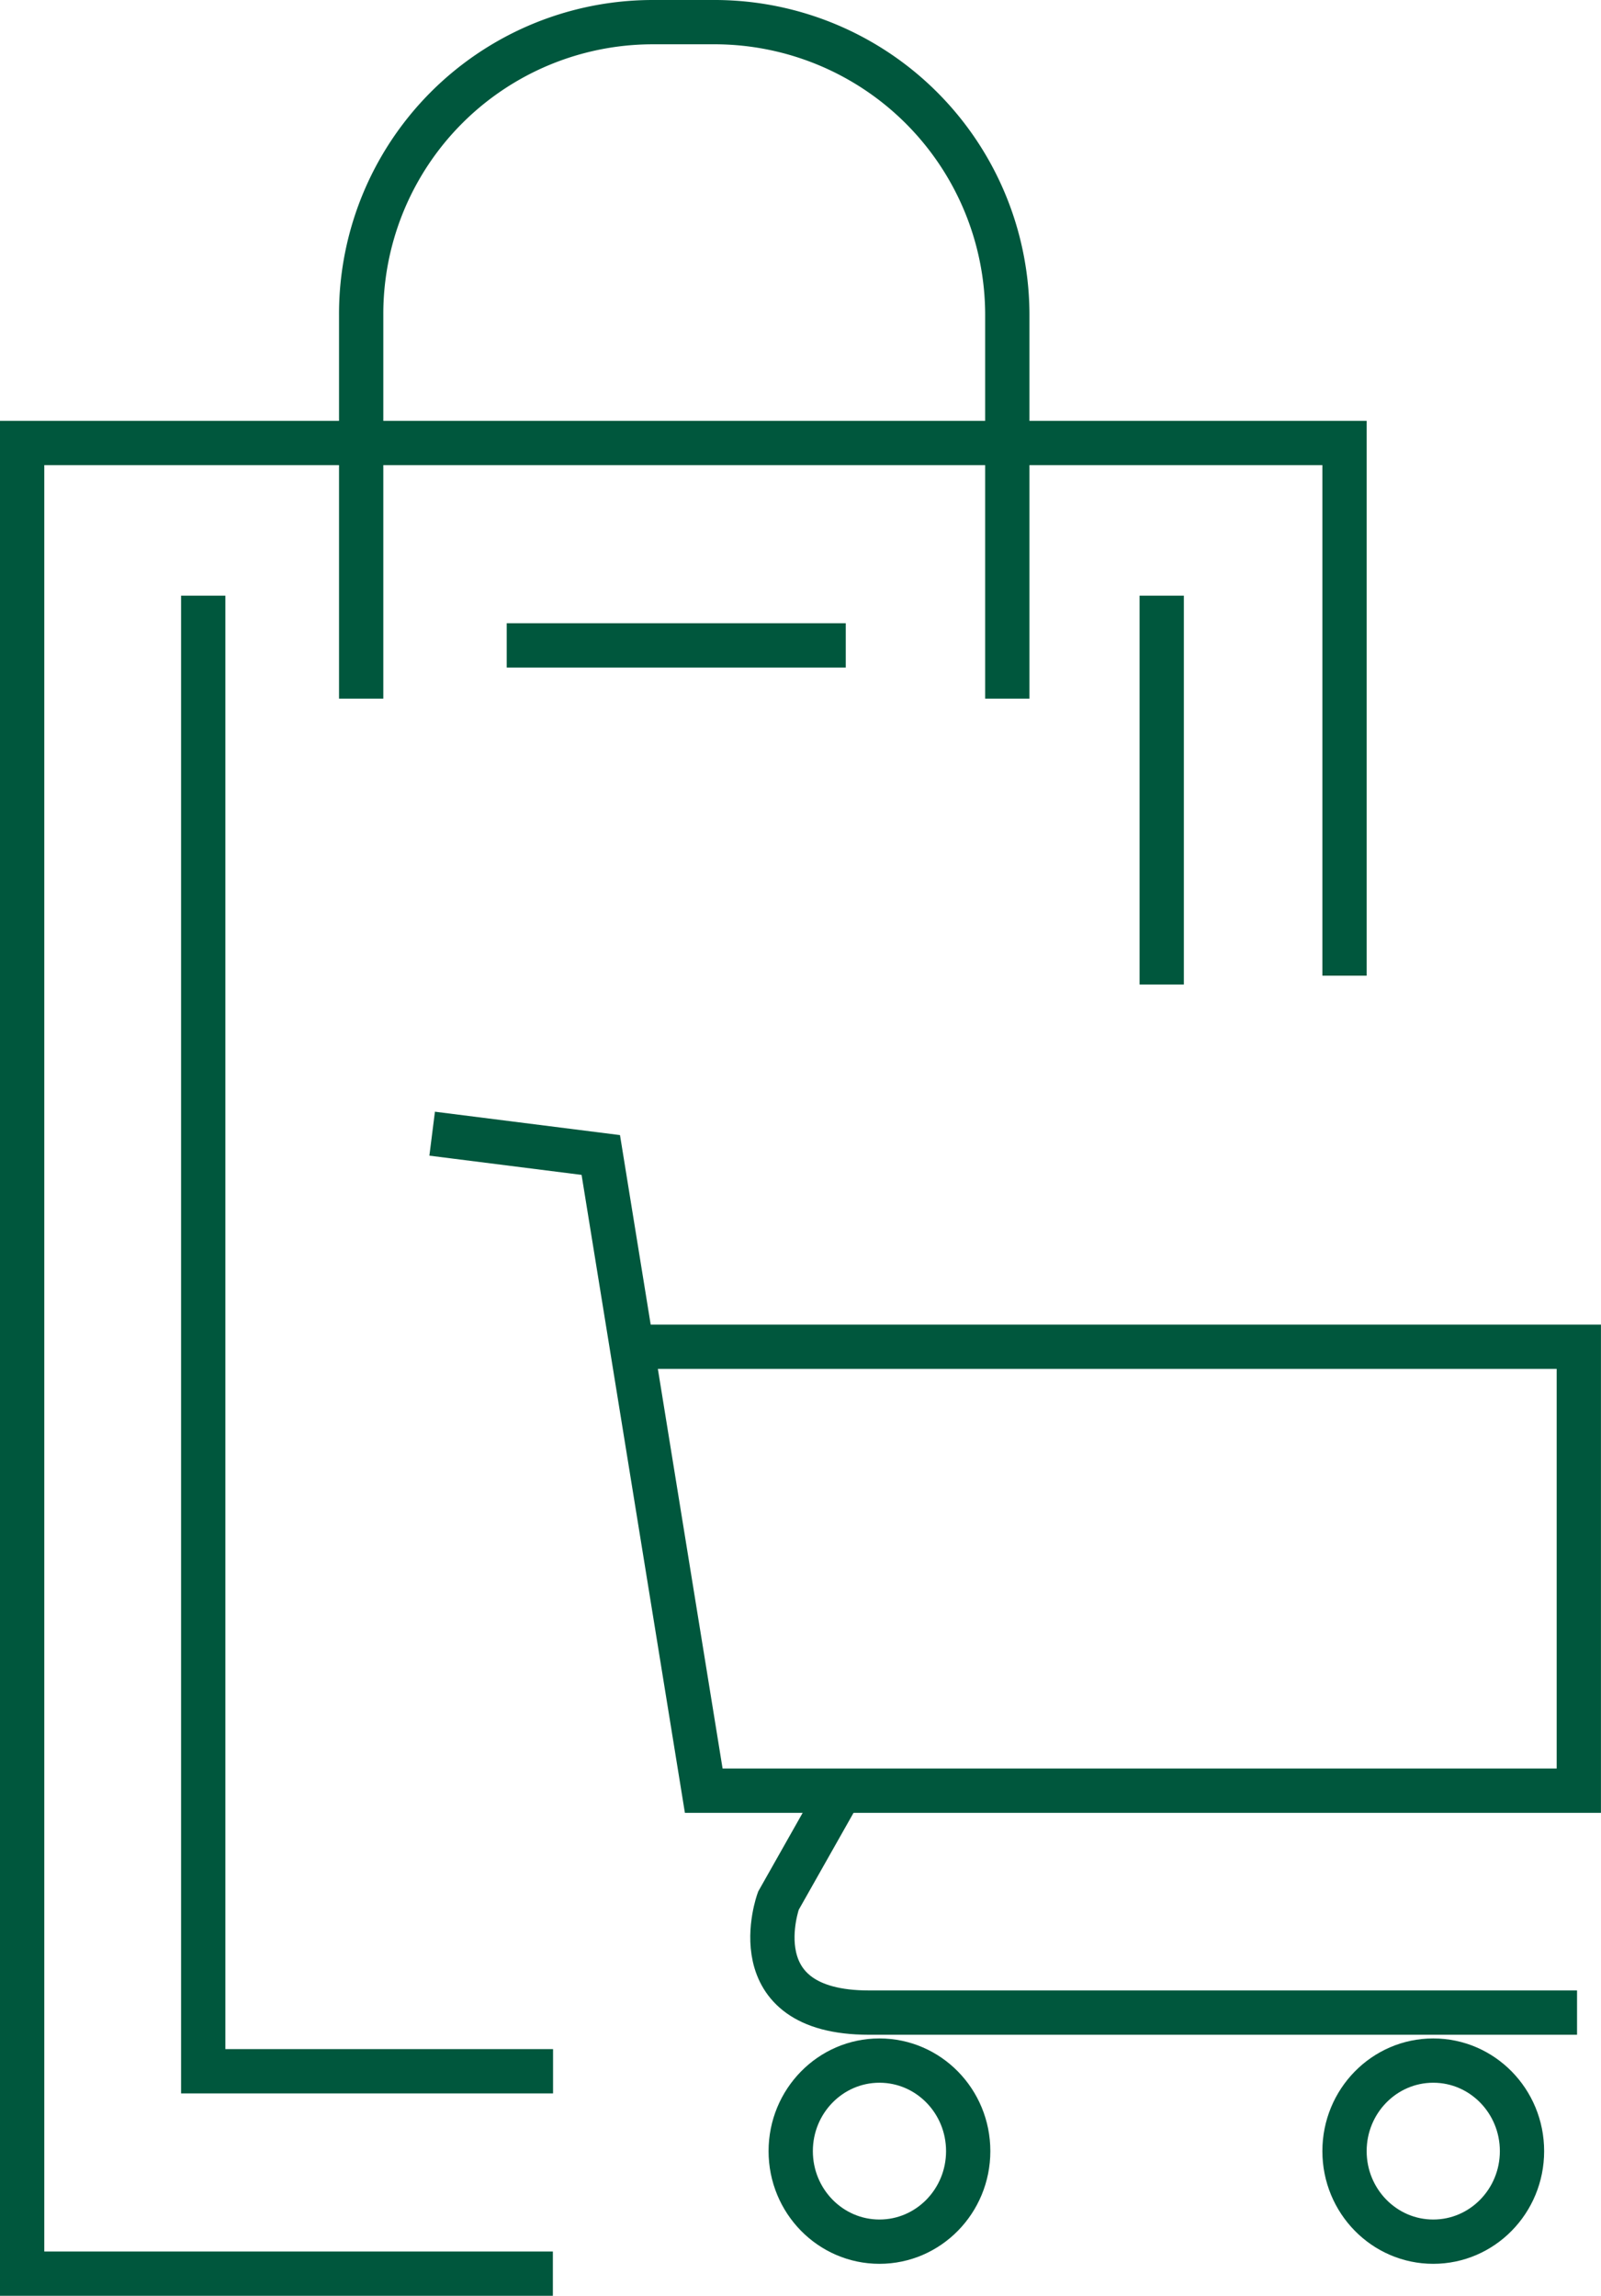
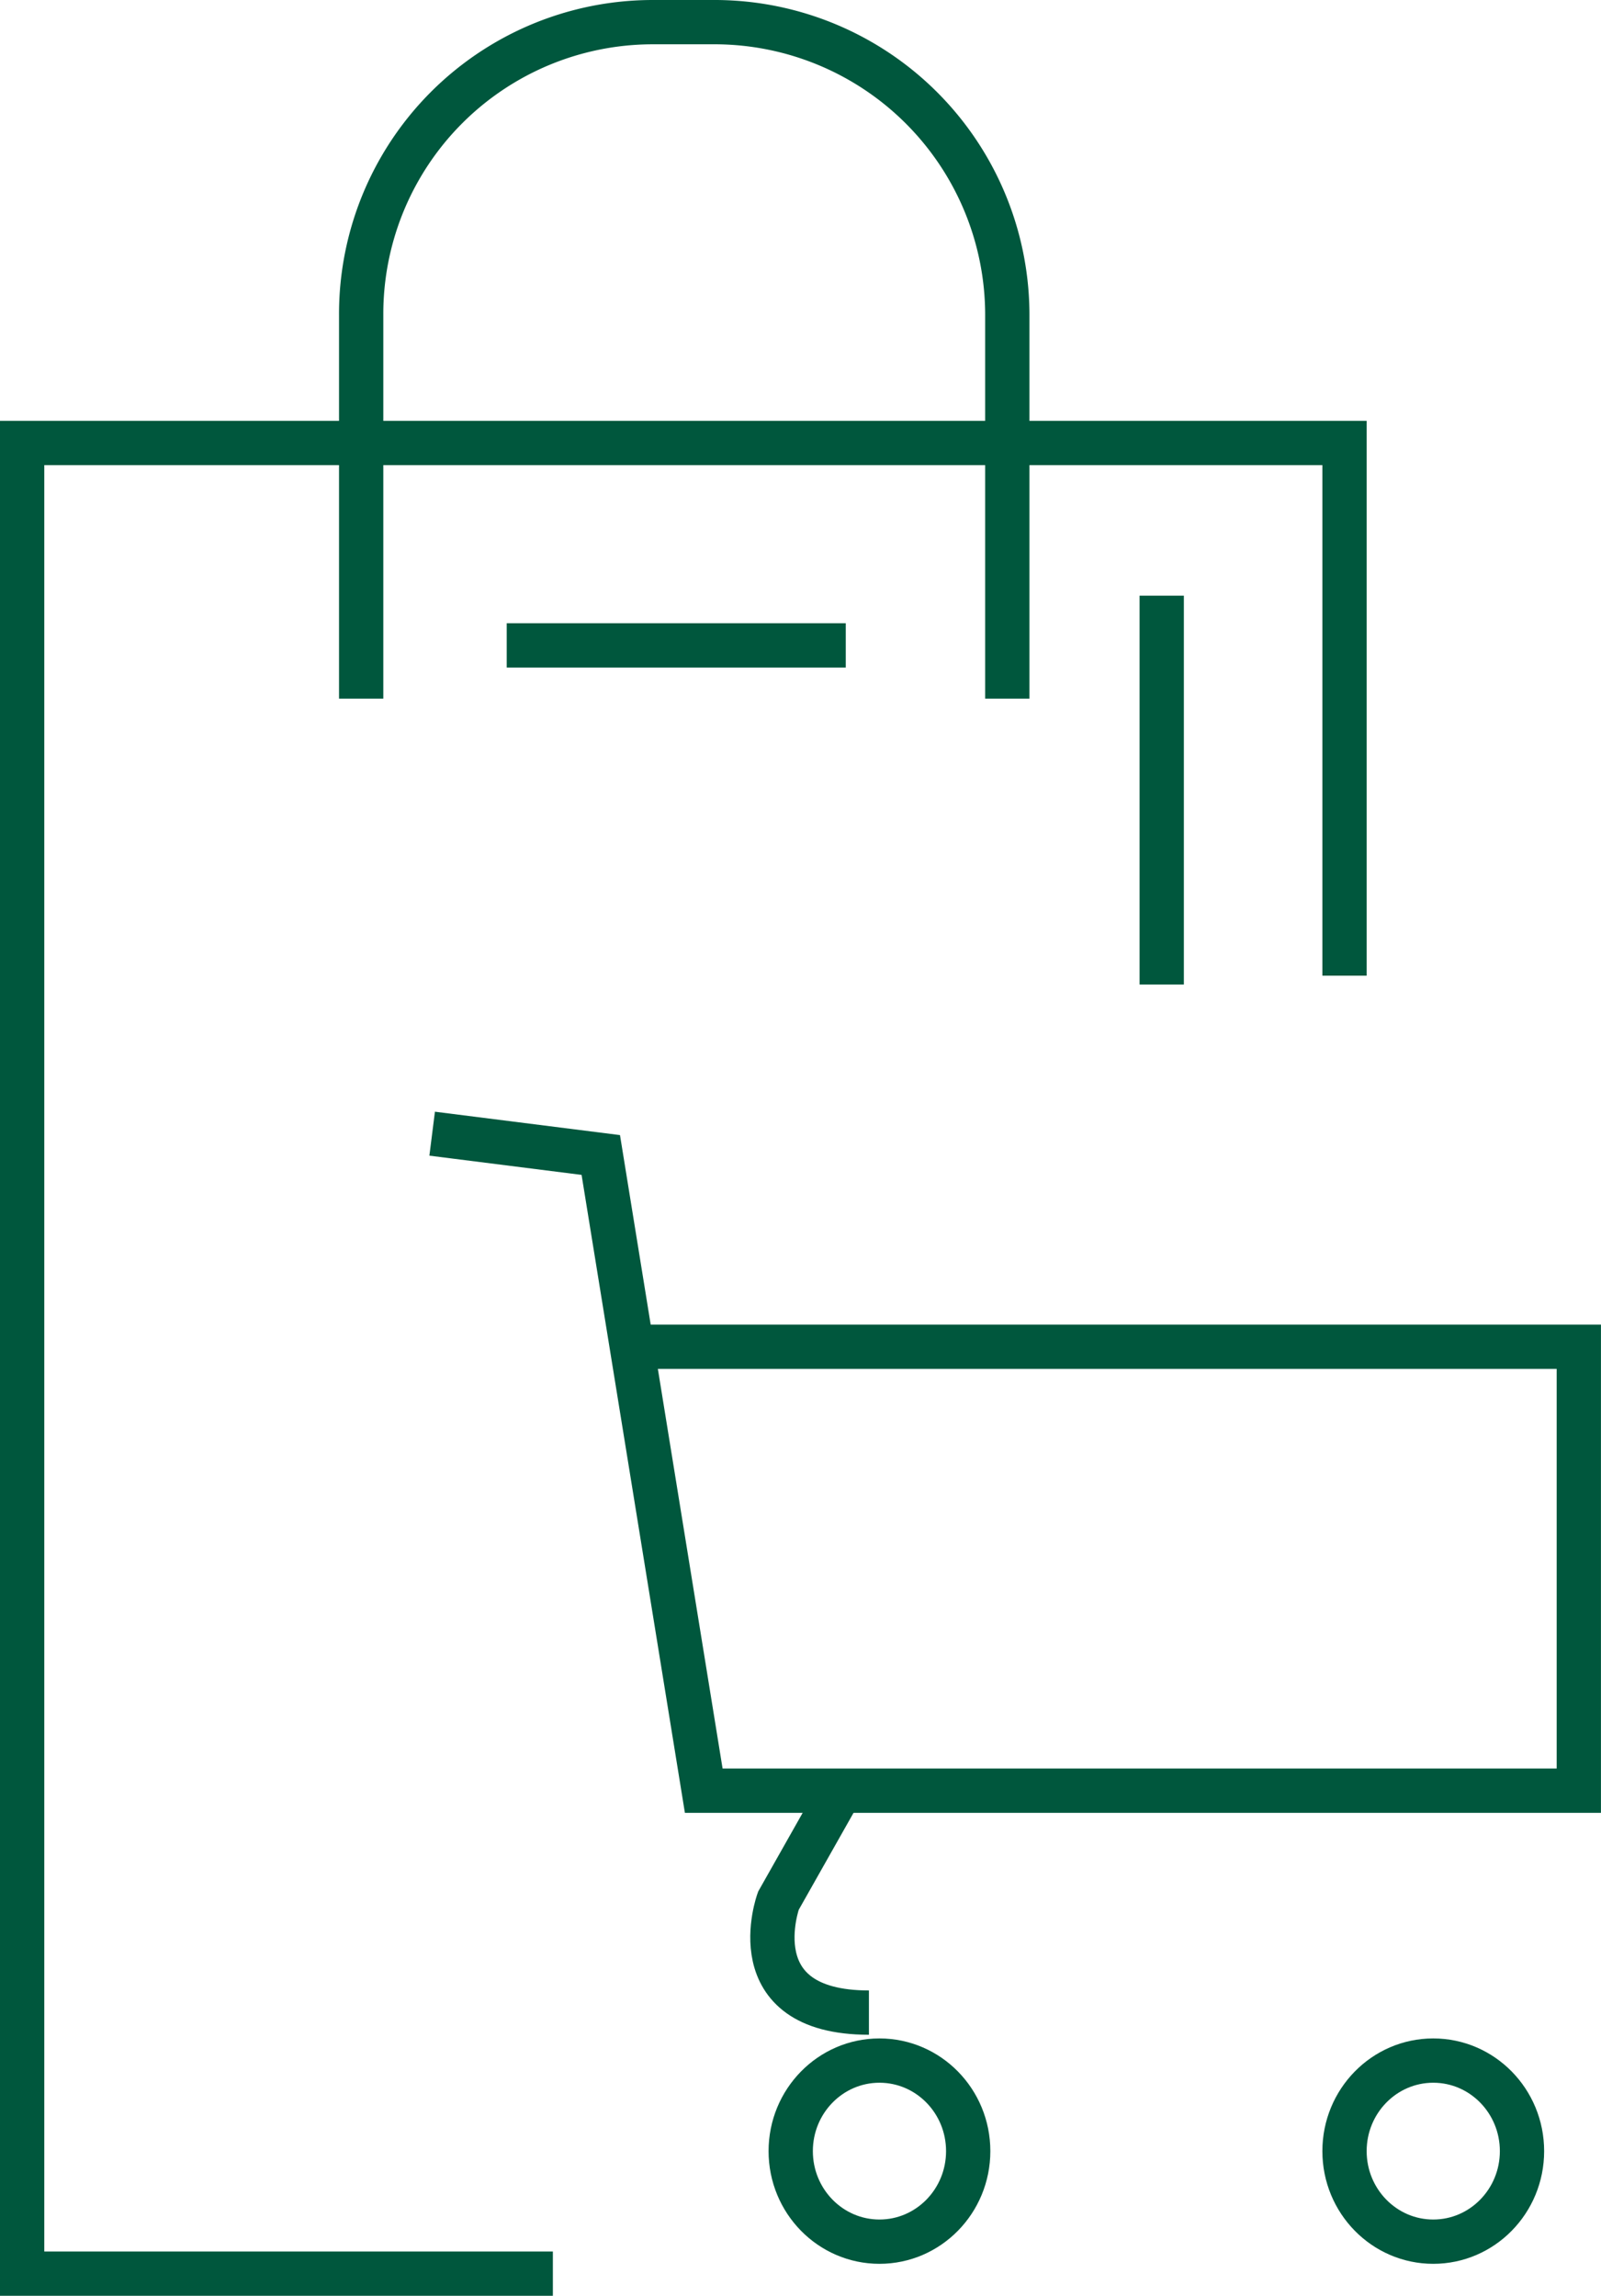
<svg xmlns="http://www.w3.org/2000/svg" viewBox="0 0 36.154 51.826">
  <defs>
    <style>
      .cls-1 {
        fill: none;
        stroke: #00573d;
      }
    </style>
  </defs>
  <g id="Shopping_Icon" transform="translate(0.5 0.5)">
    <path id="Path_21" data-name="Path 21" class="cls-1" d="M12.485,65.526H.5V24.2H30.362V36.225" transform="translate(-0.5 -14.7)" />
    <line id="Line_11" data-name="Line 11" class="cls-1" y2="8.778" transform="translate(25.734 12.947)" />
    <line id="Line_12" data-name="Line 12" class="cls-1" x2="7.656" transform="translate(10.943 14.069)" />
-     <path id="Path_22" data-name="Path 22" class="cls-1" d="M18.6,66.11H10.7V32.8" transform="translate(-6.611 -19.853)" />
    <g id="Group_15" data-name="Group 15" transform="translate(7.656 0)">
      <path id="Path_23" data-name="Path 23" class="cls-1" d="M19.6,15.772V7.114A6.586,6.586,0,0,1,26.174.5h1.443a6.612,6.612,0,0,1,6.574,6.614v8.658" transform="translate(-19.6 -0.5)" />
    </g>
    <g id="Group_17" data-name="Group 17" transform="translate(9.259 25.092)">
      <g id="Group_16" data-name="Group 16">
-         <path id="Path_24" data-name="Path 24" class="cls-1" d="M44.26,100.3,42.9,102.705s-.922,2.525,2.044,2.525H60.935" transform="translate(-35.081 -85.389)" />
+         <path id="Path_24" data-name="Path 24" class="cls-1" d="M44.26,100.3,42.9,102.705s-.922,2.525,2.044,2.525" transform="translate(-35.081 -85.389)" />
        <ellipse id="Ellipse_1" data-name="Ellipse 1" class="cls-1" cx="2.004" cy="2.044" rx="2.004" ry="2.044" transform="translate(8.097 20.924)" />
        <ellipse id="Ellipse_2" data-name="Ellipse 2" class="cls-1" cx="2.004" cy="2.044" rx="2.004" ry="2.044" transform="translate(20.603 20.924)" />
        <path id="Path_25" data-name="Path 25" class="cls-1" d="M27.969,67.91H49.494V77.931H29.733l-2.325-14.35L23.6,63.1" transform="translate(-23.6 -63.1)" />
      </g>
      <path id="Path_27" data-name="Path 27" class="cls-1" d="M0,8.411" transform="translate(15.553 4.256)" />
      <path id="Path_26" data-name="Path 26" class="cls-1" d="M0,8.411" transform="translate(19 4.256)" />
    </g>
  </g>
</svg>